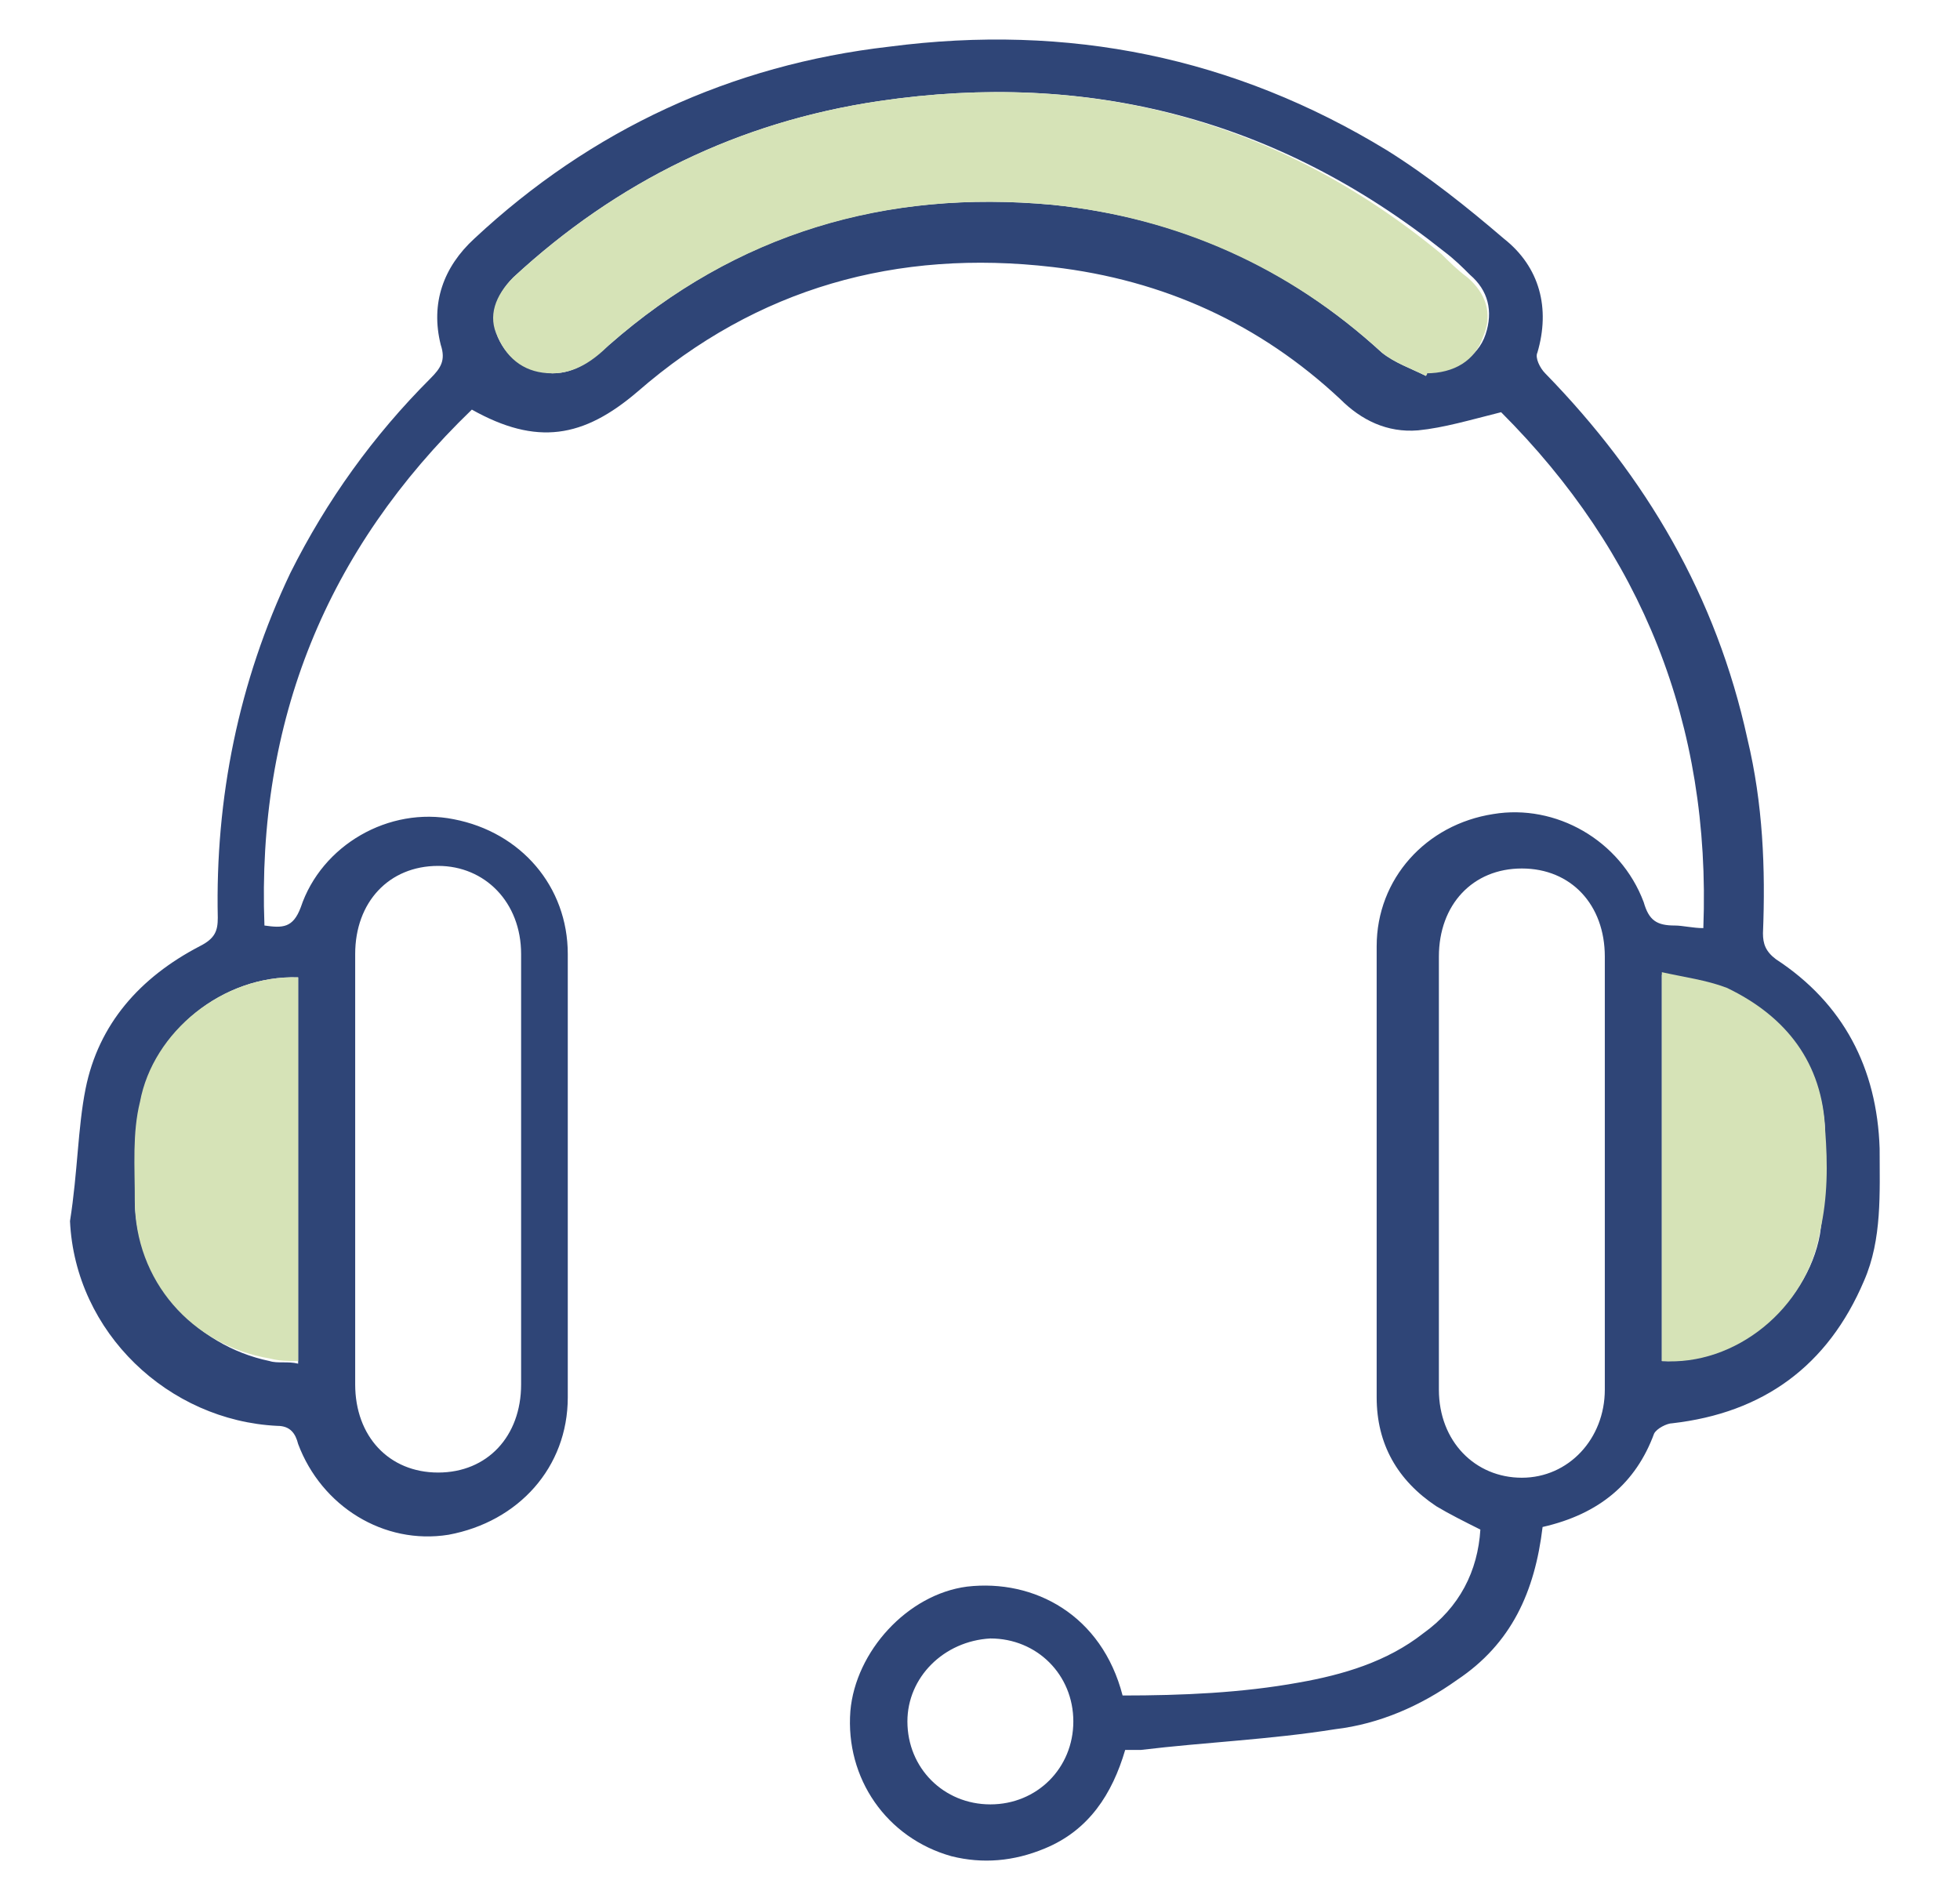
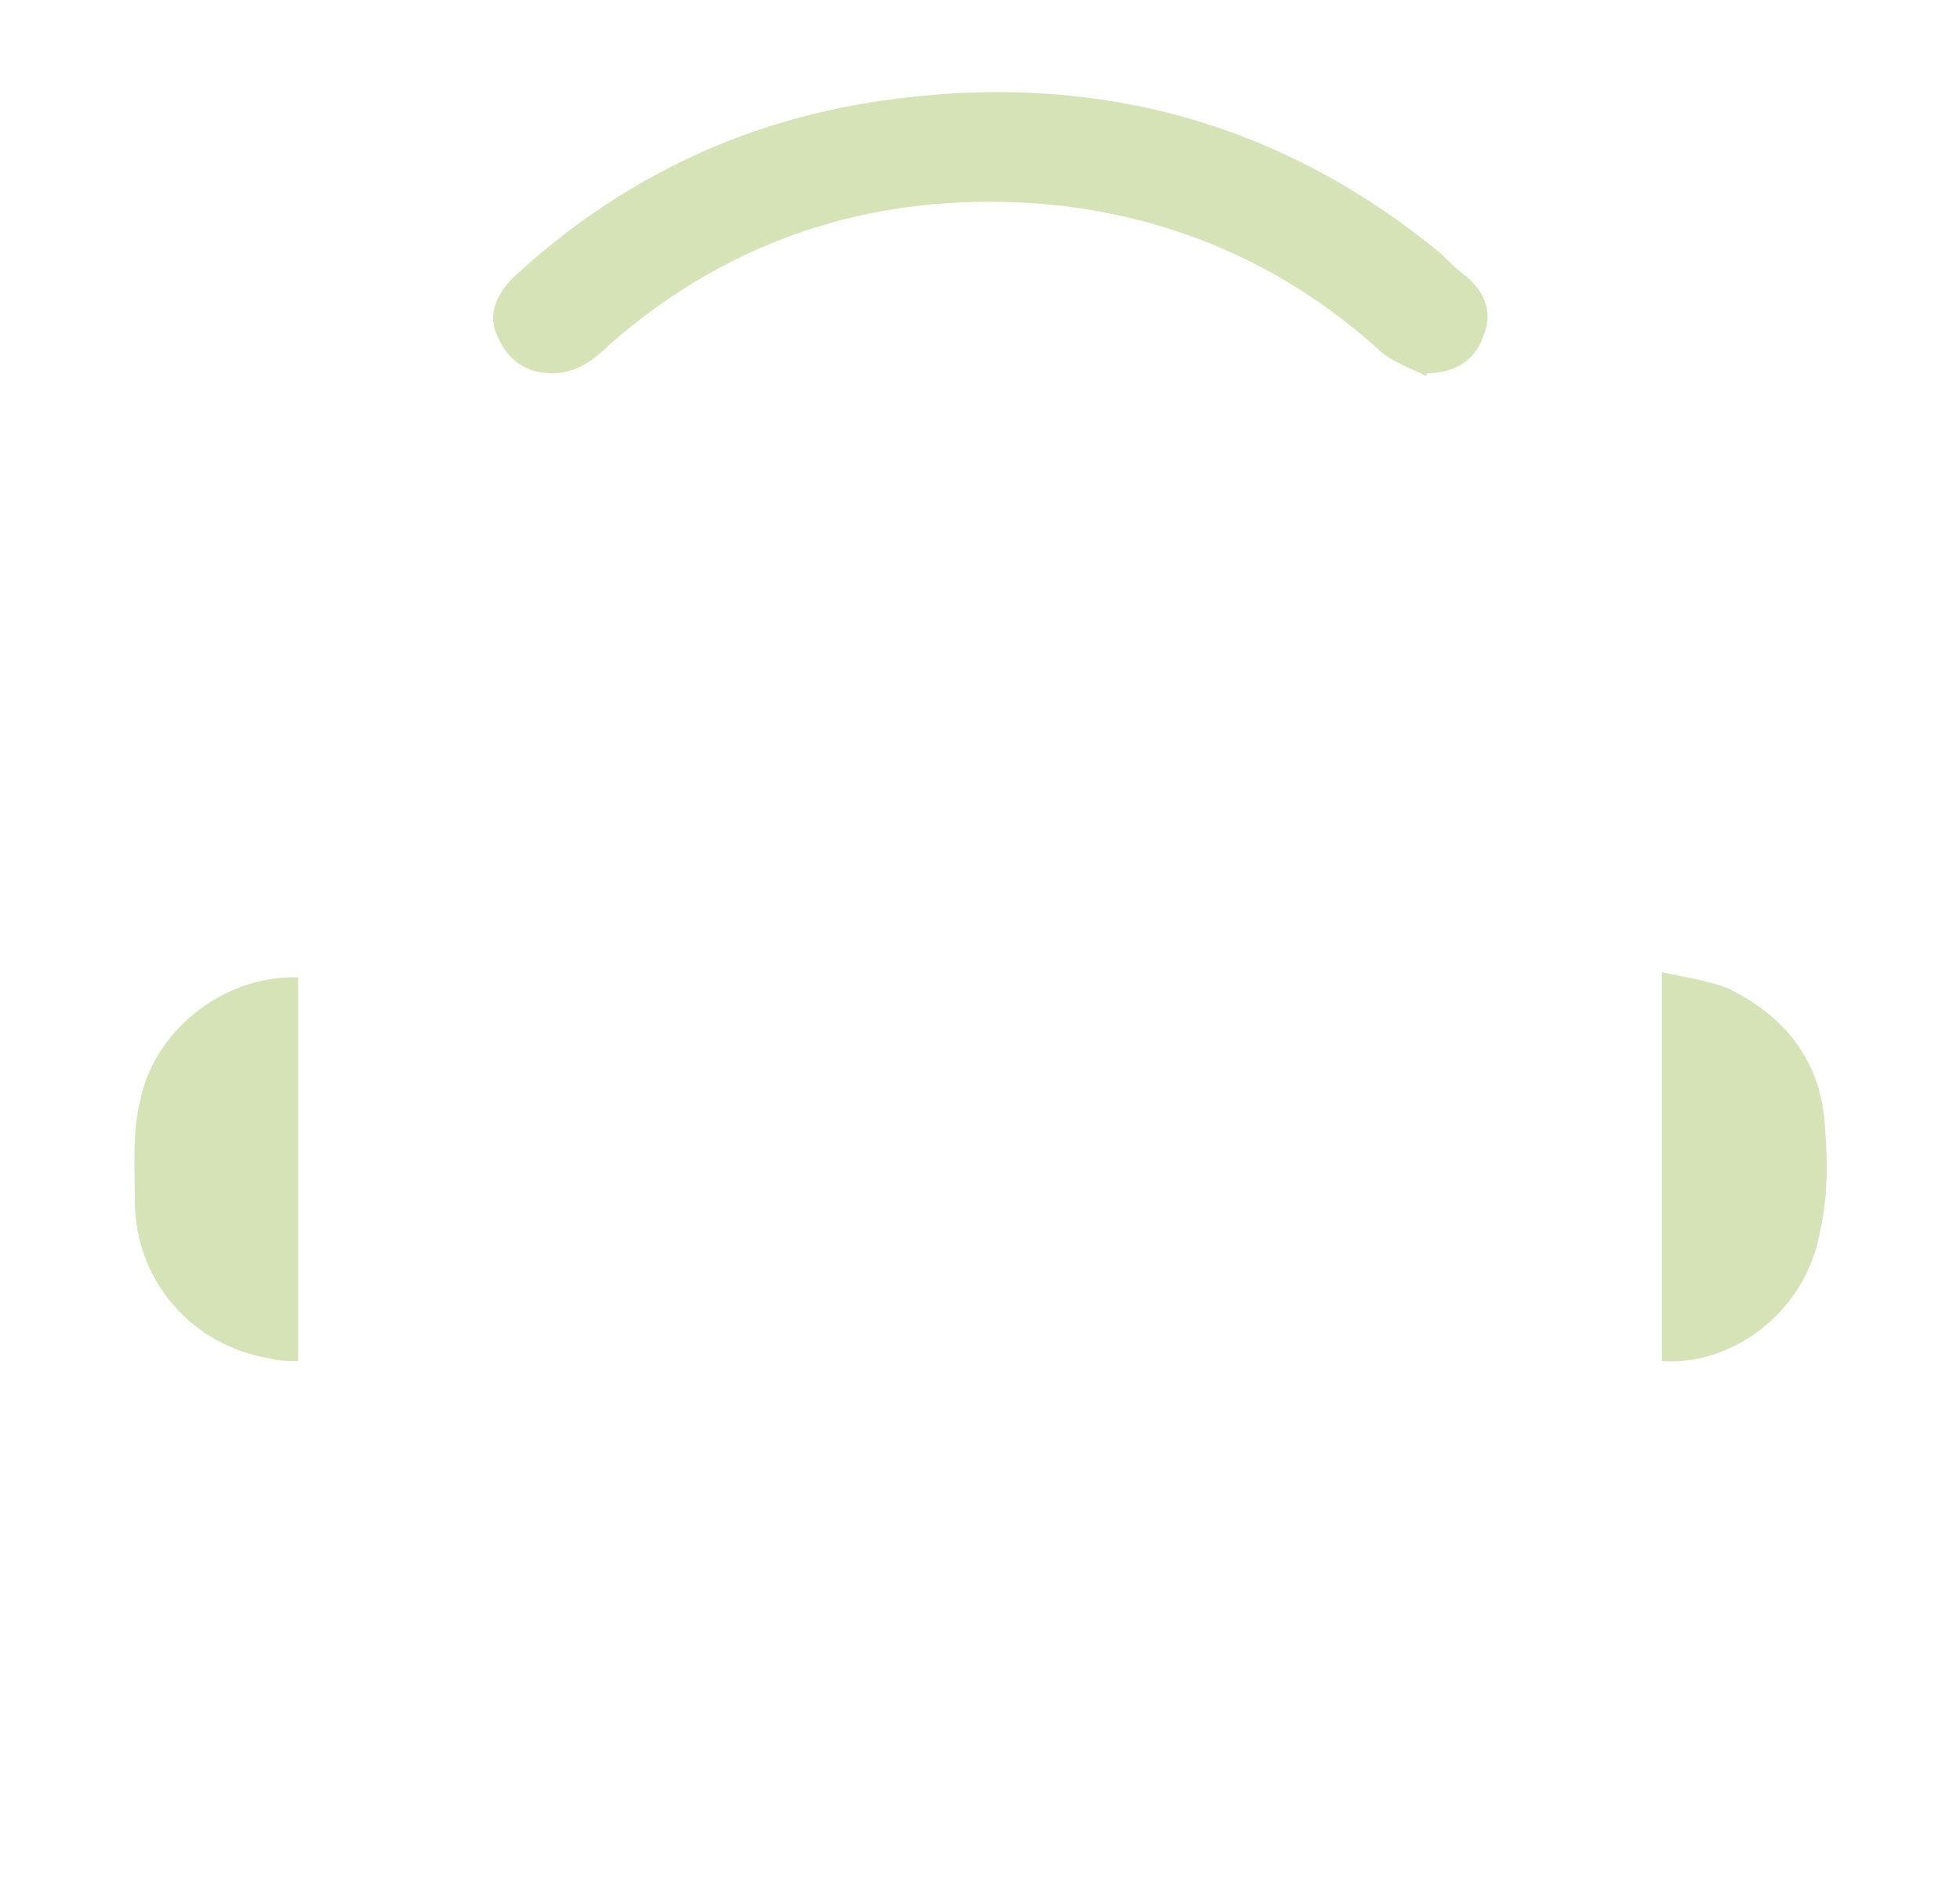
<svg xmlns="http://www.w3.org/2000/svg" id="Capa_1" x="0px" y="0px" viewBox="0 0 75.6 73.2" style="enable-background:new 0 0 75.6 73.2;" xml:space="preserve">
  <style type="text/css">
	.st0{fill:#2F4577;}
	.st1{fill:#D6E3B7;}
</style>
  <g>
-     <path class="st0" d="M59.5,58.9c-0.3,2.5-1.2,4.5-3.3,5.9c-1.4,1-3,1.7-4.7,1.9c-2.5,0.4-5,0.5-7.5,0.8c-0.2,0-0.3,0-0.6,0   c-0.5,1.7-1.4,3.1-3.1,3.8c-1.2,0.5-2.4,0.6-3.6,0.3c-2.5-0.7-4.1-3-3.9-5.6c0.2-2.3,2.2-4.5,4.5-4.8c2.6-0.3,5.2,1.1,6,4.2   c2.3,0,4.6-0.1,6.8-0.5c1.7-0.3,3.4-0.8,4.8-1.9c1.4-1,2.1-2.4,2.2-4c-0.6-0.3-1.2-0.6-1.7-0.9c-1.5-1-2.3-2.4-2.3-4.2   c0-5.8,0-11.6,0-17.4c0-2.6,1.9-4.7,4.5-5.1c2.4-0.4,4.9,1,5.8,3.4c0.2,0.7,0.5,0.9,1.2,0.9c0.3,0,0.7,0.1,1.1,0.1   c0.3-7.9-2.4-14.5-7.8-19.9c-1.2,0.3-2.2,0.6-3.2,0.7c-1.2,0.1-2.2-0.4-3-1.2c-3.1-2.9-6.8-4.6-11.1-5.1c-6-0.7-11.4,0.8-16,4.8   c-2.1,1.8-3.9,2.1-6.4,0.7c-5.6,5.4-8.3,12-8,19.9c0.7,0.1,1.1,0.1,1.4-0.7c0.8-2.4,3.4-3.9,5.9-3.4c2.6,0.5,4.4,2.6,4.4,5.2   c0,5.7,0,11.4,0,17.1c0,2.7-1.9,4.8-4.6,5.3c-2.5,0.4-4.9-1.1-5.8-3.5c-0.1-0.4-0.3-0.7-0.8-0.7c-4.2-0.2-7.8-3.6-8-7.9   C3,45.2,3,43.5,3.3,42c0.5-2.5,2.1-4.3,4.4-5.5c0.6-0.3,0.7-0.6,0.7-1.1c-0.1-4.6,0.8-9.1,2.8-13.3c1.4-2.8,3.2-5.3,5.4-7.5   c0.4-0.4,0.6-0.7,0.4-1.3c-0.4-1.6,0.1-3,1.3-4.1c4.5-4.2,9.9-6.7,16-7.4c6.9-0.9,13.3,0.4,19.2,4c1.6,1,3.1,2.2,4.5,3.4   c1.4,1.1,1.8,2.7,1.3,4.4c-0.1,0.2,0.1,0.6,0.3,0.8c3.9,4,6.6,8.6,7.8,14.1c0.6,2.5,0.7,5,0.6,7.5c0,0.4,0.1,0.7,0.5,1   c2.6,1.7,3.9,4.2,4,7.3c0,1.7,0.1,3.5-0.6,5.1c-1.4,3.3-3.9,5.1-7.4,5.5c-0.2,0-0.6,0.2-0.7,0.4C63.1,57.2,61.7,58.4,59.5,58.9z    M55,14.5c0-0.1,0.1-0.1,0.1-0.2c1,0,1.9-0.5,2.2-1.4c0.3-0.9,0.1-1.7-0.6-2.3c-0.3-0.3-0.6-0.6-1-0.9C49.3,4.6,42,2.7,33.9,3.9   C28.5,4.7,23.8,7,19.8,10.7c-0.7,0.7-0.9,1.5-0.6,2.3c0.4,0.9,1.1,1.3,2.1,1.4c0.9,0,1.5-0.5,2.2-1.1c4.9-4.3,10.6-6,17.1-5.4   c4.9,0.5,9.1,2.4,12.7,5.7C53.8,14,54.4,14.2,55,14.5z M13.7,45.1c0,2.8,0,5.6,0,8.3c0,2,1.3,3.4,3.2,3.4c1.9,0,3.2-1.4,3.2-3.4   c0-5.5,0-11.1,0-16.6c0-2-1.4-3.4-3.2-3.4c-1.9,0-3.2,1.4-3.2,3.4C13.7,39.6,13.7,42.3,13.7,45.1z M61.9,45.2c0-2.8,0-5.6,0-8.3   c0-2-1.3-3.4-3.2-3.4c-1.9,0-3.2,1.4-3.2,3.4c0,5.6,0,11.1,0,16.7c0,2,1.4,3.4,3.2,3.4c1.8,0,3.2-1.5,3.2-3.4   C61.9,50.7,61.9,47.9,61.9,45.2z M11.5,37.7c-2.9-0.1-5.6,2.1-6.1,4.9c-0.2,1.2-0.2,2.5-0.2,3.8c0.1,3,2.3,5.5,5.2,6.1   c0.3,0.1,0.7,0,1.1,0.1C11.5,47.6,11.5,42.7,11.5,37.7z M64.1,52.5c2.8,0.1,5.6-2.1,6.1-4.9c0.2-1.3,0.2-2.6,0.2-3.9   c-0.1-2.6-1.5-4.5-3.8-5.5c-0.7-0.3-1.6-0.4-2.5-0.6C64.1,42.7,64.1,47.6,64.1,52.5z M35,66.4c0,1.8,1.4,3.2,3.2,3.2   c1.8,0,3.2-1.4,3.2-3.2c0-1.8-1.4-3.2-3.2-3.2C36.4,63.3,35,64.7,35,66.4z" />
    <path class="st1" d="M55,14.5c-0.6-0.3-1.2-0.5-1.7-0.9c-3.6-3.3-7.9-5.2-12.7-5.7c-6.4-0.6-12.2,1.1-17.1,5.4   c-0.6,0.6-1.3,1.1-2.2,1.1c-1,0-1.7-0.5-2.1-1.4c-0.4-0.8-0.1-1.6,0.6-2.3c4-3.7,8.7-6,14.1-6.8C42,2.7,49.3,4.6,55.6,9.8   c0.3,0.3,0.6,0.6,1,0.9c0.7,0.6,1,1.4,0.6,2.3c-0.3,0.9-1.1,1.4-2.2,1.4C55.1,14.4,55,14.5,55,14.5z" />
    <path class="st1" d="M11.5,37.7c0,4.9,0,9.8,0,14.8c-0.4,0-0.7,0-1.1-0.1c-3-0.5-5.2-3-5.2-6.1c0-1.3-0.1-2.6,0.2-3.8   C5.9,39.8,8.6,37.6,11.5,37.7z" />
    <path class="st1" d="M64.1,52.5c0-4.9,0-9.8,0-15c0.9,0.2,1.7,0.3,2.5,0.6c2.3,1.1,3.7,2.9,3.8,5.5c0.1,1.3,0.1,2.6-0.2,3.9   C69.7,50.5,66.9,52.7,64.1,52.5z" />
  </g>
</svg>